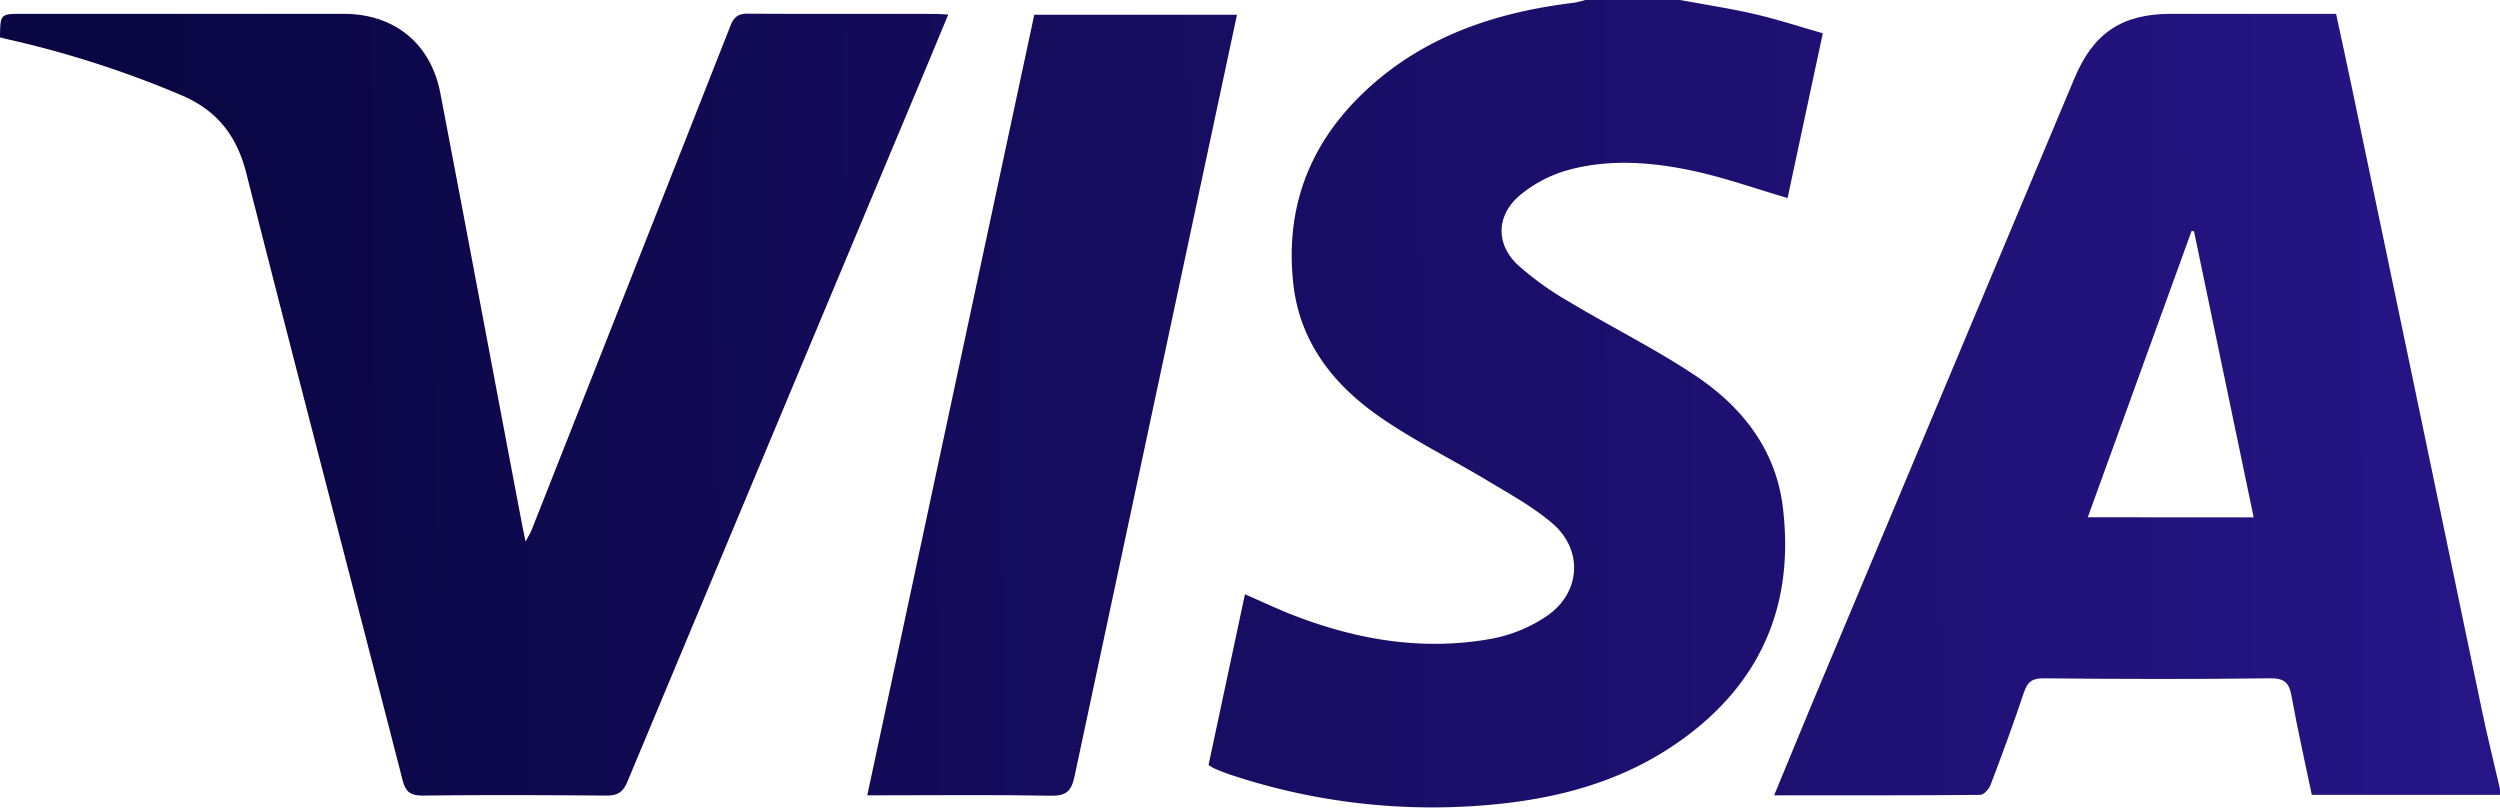
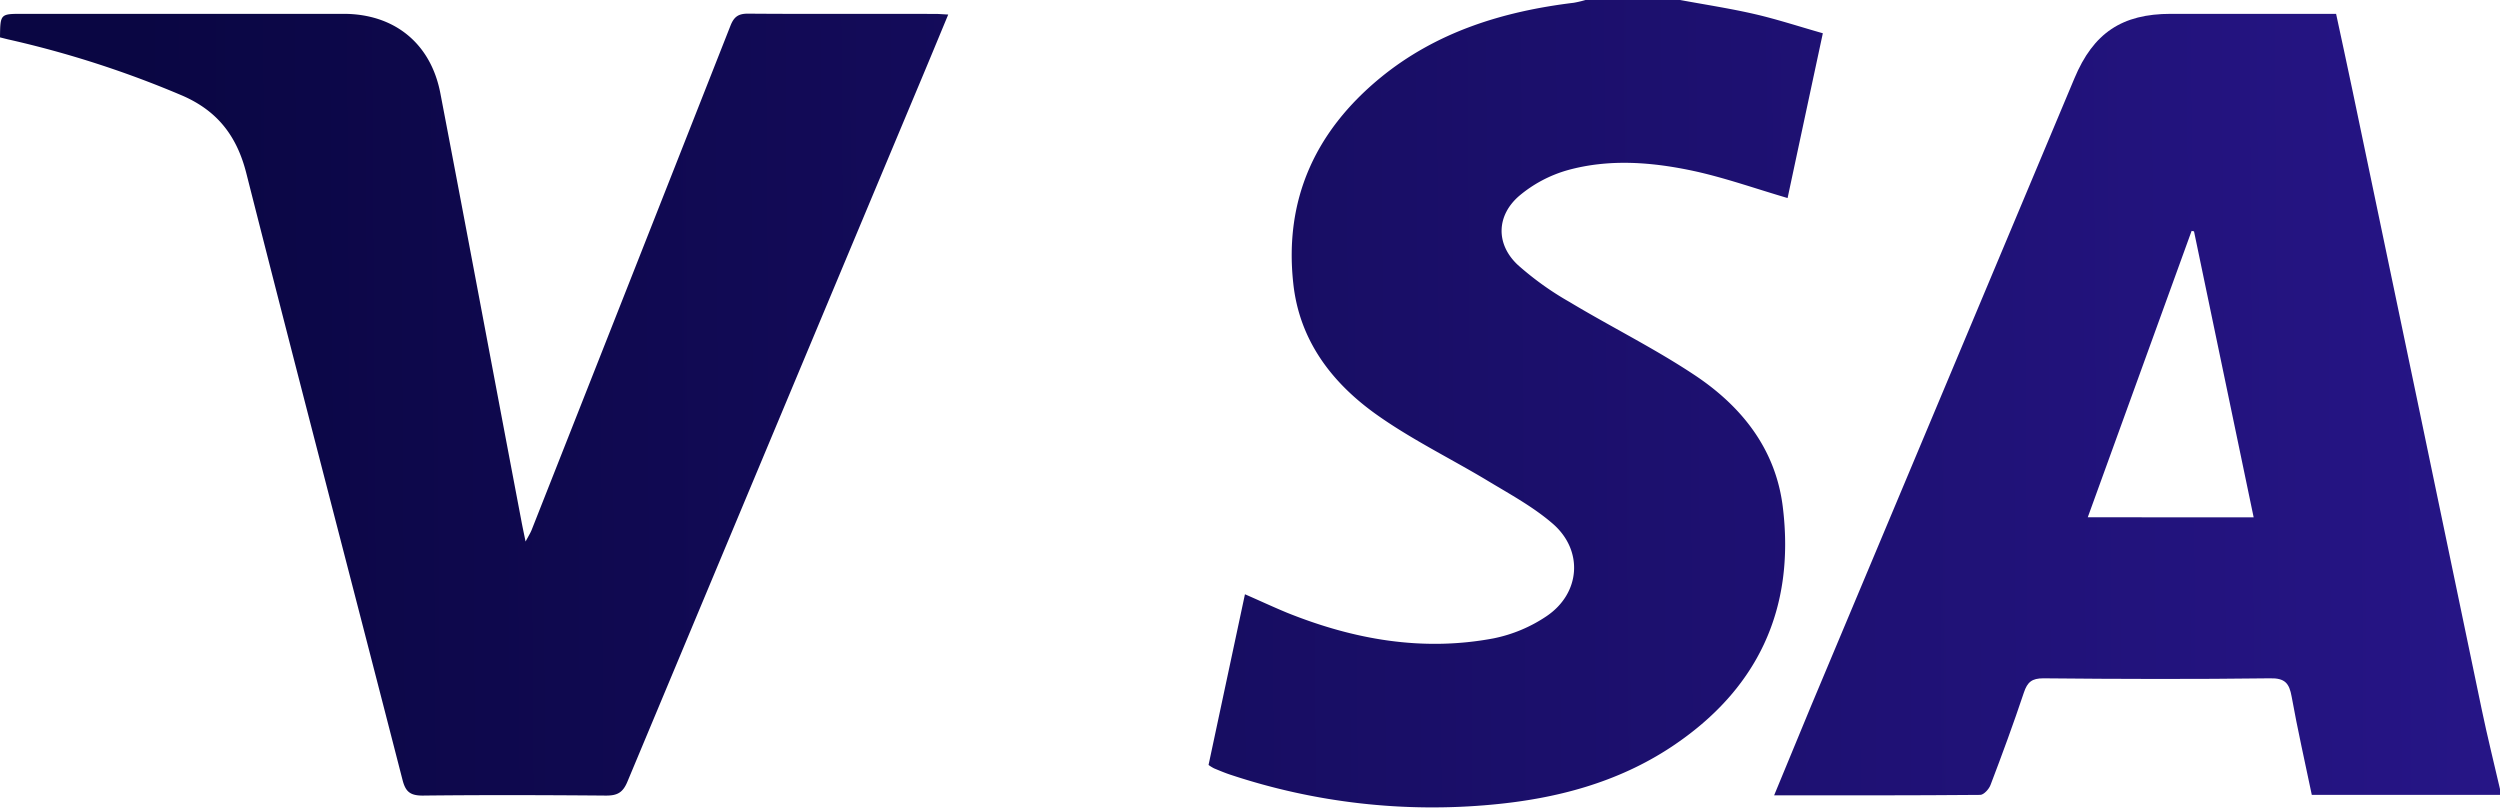
<svg xmlns="http://www.w3.org/2000/svg" xmlns:xlink="http://www.w3.org/1999/xlink" viewBox="0 0 541.93 175.12">
  <defs>
    <style>.cls-1{fill:url(#linear-gradient);}.cls-2{fill:url(#linear-gradient-2);}.cls-3{fill:url(#linear-gradient-3);}.cls-4{fill:url(#linear-gradient-4);}</style>
    <linearGradient id="linear-gradient" x1="30.34" y1="90.79" x2="539.08" y2="87.44" gradientUnits="userSpaceOnUse">
      <stop offset="0" stop-color="#0a0643" />
      <stop offset="1" stop-color="#261586" />
    </linearGradient>
    <linearGradient id="linear-gradient-2" x1="30.33" y1="89.51" x2="539.07" y2="86.17" xlink:href="#linear-gradient" />
    <linearGradient id="linear-gradient-3" x1="30.32" y1="87.98" x2="539.06" y2="84.63" xlink:href="#linear-gradient" />
    <linearGradient id="linear-gradient-4" x1="30.32" y1="89.13" x2="539.07" y2="85.79" xlink:href="#linear-gradient" />
  </defs>
  <g id="Layer_2" data-name="Layer 2">
    <g id="Layer_1-2" data-name="Layer 1">
      <path class="cls-1" d="M541.93,172.3h-40.8c-1.49-7.17-3.09-14.19-4.36-21.26-.52-2.94-1.46-4.08-4.74-4-16.36.21-32.72.16-49.08,0-2.48,0-3.46.8-4.22,3.06-2.25,6.74-4.71,13.42-7.24,20.06-.34.91-1.47,2.15-2.25,2.15-14.75.13-29.49.1-44.66.1,2.76-6.66,5.38-13,8-19.36Q421.14,85,449.67,17C453.79,7.13,460,3,470.59,3H506.4c1.19,5.54,2.38,11,3.52,16.45Q524,86.69,538,153.94c1.2,5.75,2.62,11.44,3.94,17.16Zm-53.4-60.15-12.93-62-.52-.1-22.51,62.08Z" />
      <path class="cls-2" d="M364.2,0c5.38,1,10.81,1.82,16.14,3.05,4.86,1.12,9.63,2.69,14.8,4.16q-3.92,18.28-7.64,35.72c-6.82-2-13.34-4.31-20-5.79-9.17-2-18.56-2.79-27.73-.24a28.24,28.24,0,0,0-10.44,5.55c-5,4.31-5.1,10.52-.29,15a65.5,65.5,0,0,0,11.17,8c8.93,5.37,18.3,10,27,15.77,10.22,6.75,17.67,16,19.24,28.59,2.76,22.2-5.45,39.69-24.09,52.06-11.73,7.78-25,11.25-38.83,12.54a138.66,138.66,0,0,1-56.68-6.43c-1.24-.4-2.44-.91-3.65-1.41a8.45,8.45,0,0,1-1.22-.75c2.6-12.2,5.21-24.42,7.89-37,3.15,1.37,6.1,2.75,9.12,4,14.41,5.8,29.3,8.46,44.72,5.57a31.71,31.71,0,0,0,11.51-4.8c7.38-4.95,8.09-14.25,1.37-20.07-4.42-3.82-9.73-6.64-14.76-9.7C313.9,99.11,305.54,95,298.1,89.66c-9.54-6.87-16.44-16-17.75-28.2-2-18.24,4.8-33,18.8-44.54,12.17-10,26.63-14.45,42-16.32a22.81,22.81,0,0,0,2.54-.6Z" />
      <path class="cls-3" d="M205.55,3.15c-2.29,5.52-4.46,10.78-6.66,16Q167.41,94.31,136,169.46c-1,2.39-2.21,3-4.63,3-13.26-.11-26.51-.15-39.76,0-2.81,0-3.73-.94-4.37-3.46C76,125.24,64.54,81.5,53.43,37.69c-2-8-6.11-13.53-13.76-16.9a219.35,219.35,0,0,0-38-12.27L0,8.1C.06,3,.06,3,4.9,3H74.47c11,0,18.94,6.39,21,17.28C101.38,51.12,107.14,82,113,112.8c.25,1.35.54,2.69.93,4.59.6-1.13,1-1.76,1.29-2.45Q136.8,60.28,158.33,5.61c.78-2,1.74-2.67,3.89-2.65,13.46.11,26.91,0,40.36.06C203.45,3,204.32,3.1,205.55,3.15Z" />
-       <path class="cls-4" d="M188,172.4C200.11,115.78,212.14,59.56,224.2,3.2h43.94c-1.83,8.58-3.62,17-5.42,25.42Q247.8,98.45,232.93,168.29c-.69,3.24-1.83,4.27-5.19,4.2-12-.23-24.09-.09-36.14-.09Z" />
    </g>
  </g>
</svg>